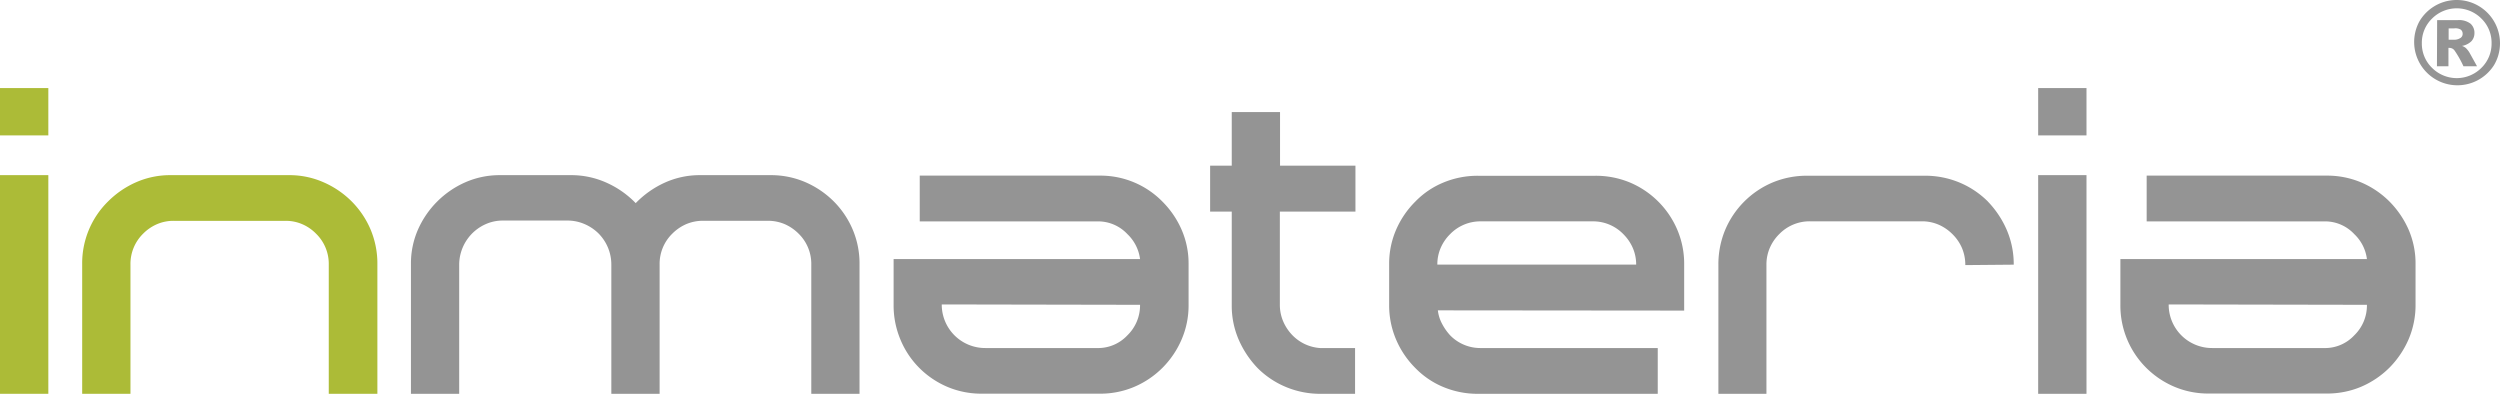
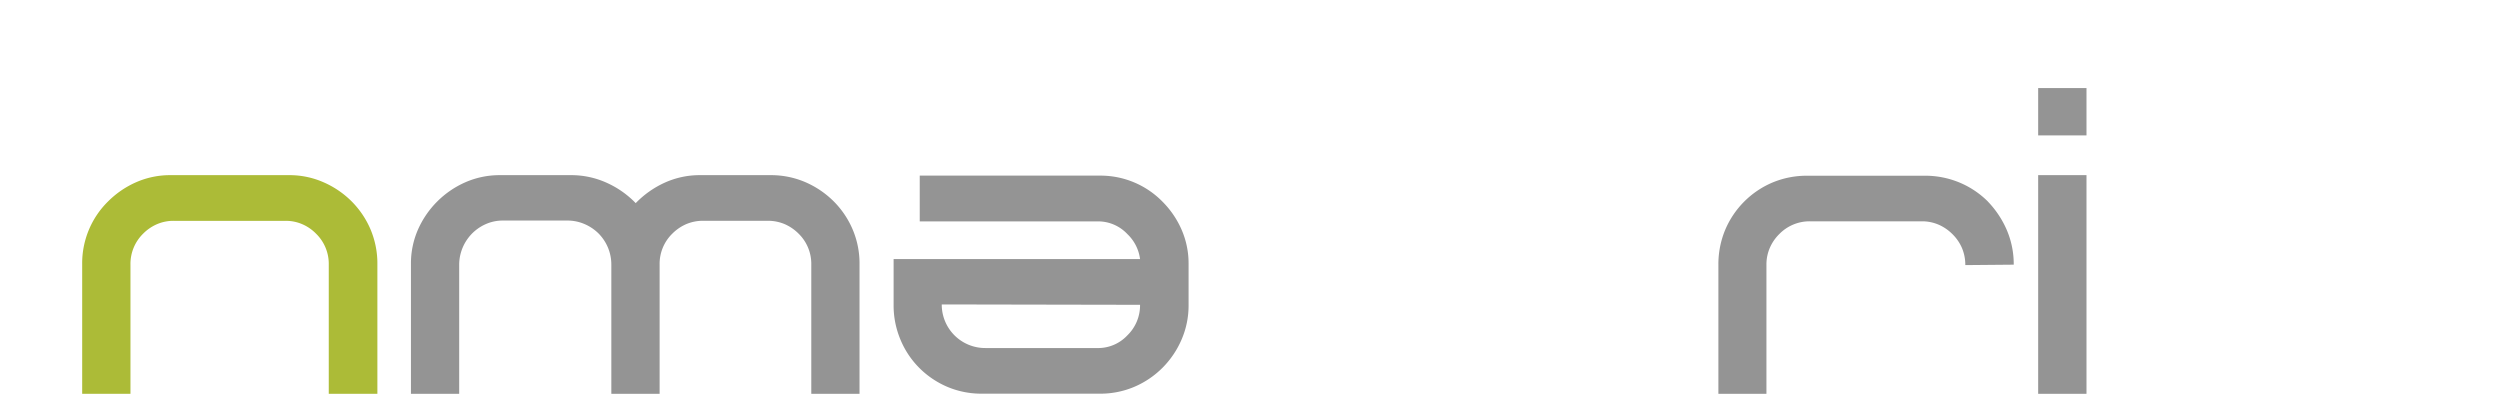
<svg xmlns="http://www.w3.org/2000/svg" viewBox="0 0 528.11 83.19">
  <defs>
    <style>.cls-1{fill:#acbb37;}.cls-2{fill:#949494;}</style>
  </defs>
  <g id="Livello_2" data-name="Livello 2">
    <g id="Livello_2-2" data-name="Livello 2">
-       <path class="cls-1" d="M0,83.19H10.21V37H0ZM0,28.6H10.21v-10H0Z" />
      <path class="cls-1" d="M69.45,83.19V55.89a8.9,8.9,0,0,0-2.69-6.53,9.13,9.13,0,0,0-2.91-2,8.73,8.73,0,0,0-3.53-.71H36.69a8.73,8.73,0,0,0-3.53.71,9.29,9.29,0,0,0-2.92,2,8.93,8.93,0,0,0-2.68,6.53v27.3H17.36V55.81a18.32,18.32,0,0,1,5.46-13.25,19.39,19.39,0,0,1,5.95-4.07A17.84,17.84,0,0,1,36.07,37H61a17.83,17.83,0,0,1,7.29,1.48,19.27,19.27,0,0,1,6,4.07,18.81,18.81,0,0,1,4,5.95,18.49,18.49,0,0,1,1.43,7.3V83.19Z" />
      <path class="cls-2" d="M162.79,37a18.34,18.34,0,0,1,7.34,1.48,19.37,19.37,0,0,1,6,4.07,18.78,18.78,0,0,1,4,5.95,18.31,18.31,0,0,1,1.44,7.29V83.19H171.38V55.89a8.91,8.91,0,0,0-2.68-6.53,9.53,9.53,0,0,0-2.91-2,9,9,0,0,0-3.63-.72h-13.6a9,9,0,0,0-3.63.72,9.53,9.53,0,0,0-2.91,2,8.91,8.91,0,0,0-2.68,6.53v27.3h-10.2V55.89a9.29,9.29,0,0,0-.71-3.58,9.42,9.42,0,0,0-2-3,9.52,9.52,0,0,0-3-2,9.09,9.09,0,0,0-3.58-.72H106.23a8.82,8.82,0,0,0-3.54.72A9.41,9.41,0,0,0,97,55.89v27.3H86.81V55.8a17.83,17.83,0,0,1,1.48-7.29,19.55,19.55,0,0,1,10-10A18,18,0,0,1,105.6,37h15a18.1,18.1,0,0,1,7.56,1.61,19.82,19.82,0,0,1,6.13,4.3,20.08,20.08,0,0,1,6.08-4.3A17.83,17.83,0,0,1,147.85,37Z" />
      <path class="cls-2" d="M238.15,70.84a8.83,8.83,0,0,0,2.68-6.45l-41.89-.08a9.17,9.17,0,0,0,9.22,9.21H231.7a8.45,8.45,0,0,0,6.45-2.68m2.68-16.11a8.83,8.83,0,0,0-2.68-5.28,8.45,8.45,0,0,0-6.45-2.68H194.29V37.1h38a18.32,18.32,0,0,1,13.24,5.46,19.27,19.27,0,0,1,4.07,5.95,17.83,17.83,0,0,1,1.48,7.29v8.59a18.13,18.13,0,0,1-1.48,7.34,19.14,19.14,0,0,1-4.07,6,18.81,18.81,0,0,1-5.95,4,18.3,18.3,0,0,1-7.29,1.43H207.45a18.32,18.32,0,0,1-7.3-1.43,18.66,18.66,0,0,1-5.94-4,18.38,18.38,0,0,1-4-6,18.62,18.62,0,0,1-1.44-7.34V54.73Z" />
-       <path class="cls-2" d="M279,83.19a18.75,18.75,0,0,1-7.33-1.43,18.54,18.54,0,0,1-6-4,20.45,20.45,0,0,1-4-6,18,18,0,0,1-1.47-7.3V44.7h-4.57V35h4.57V23.68h10.2V35h15.93V44.7H270.36V64.4a8.92,8.92,0,0,0,.67,3.4,9.67,9.67,0,0,0,1.84,2.86A9,9,0,0,0,279,73.53h7.25v9.66Z" />
-       <path class="cls-2" d="M306.34,49.45a9.24,9.24,0,0,0-2,2.91,8.75,8.75,0,0,0-.71,3.54h42a8.75,8.75,0,0,0-.72-3.54,9.41,9.41,0,0,0-2-2.91,8.88,8.88,0,0,0-6.53-2.69H312.87a8.9,8.9,0,0,0-6.53,2.69m-2.6,16.11a7.91,7.91,0,0,0,.9,2.86,11.31,11.31,0,0,0,1.7,2.42,8.89,8.89,0,0,0,6.53,2.68h37.32v9.67H312.24a18.78,18.78,0,0,1-7.33-1.43,17.69,17.69,0,0,1-5.91-4,19,19,0,0,1-4.07-6,18.35,18.35,0,0,1-1.48-7.35V55.8a18,18,0,0,1,1.48-7.29A19.1,19.1,0,0,1,299,42.56a17.54,17.54,0,0,1,5.91-4,18.78,18.78,0,0,1,7.33-1.43H337a18.75,18.75,0,0,1,7.33,1.43,18.82,18.82,0,0,1,10,10,18.31,18.31,0,0,1,1.44,7.29v9.76Z" />
      <path class="cls-2" d="M419.91,42.56a20.21,20.21,0,0,1,4,6,18.35,18.35,0,0,1,1.48,7.35L415.16,56a9.13,9.13,0,0,0-.71-3.62,9.24,9.24,0,0,0-2-2.91,9.36,9.36,0,0,0-2.91-2,8.79,8.79,0,0,0-3.54-.72H382.41a8.92,8.92,0,0,0-6.54,2.69,9.21,9.21,0,0,0-2,2.91,8.8,8.8,0,0,0-.72,3.62V83.19H363V55.9a18.85,18.85,0,0,1,1.44-7.35,18.8,18.8,0,0,1,10-10,18.8,18.8,0,0,1,7.34-1.43h24.79a18.83,18.83,0,0,1,7.34,1.43,18.64,18.64,0,0,1,6,4" />
      <path class="cls-2" d="M430.55,83.19h10.21V37H430.55Zm0-54.59h10.21v-10H430.55Z" />
-       <path class="cls-2" d="M497.32,70.84A8.79,8.79,0,0,0,500,64.39l-41.88-.08a9.15,9.15,0,0,0,9.22,9.21h23.53a8.42,8.42,0,0,0,6.45-2.68M500,54.73a8.77,8.77,0,0,0-2.68-5.28,8.42,8.42,0,0,0-6.45-2.68h-37.4V37.1h38a18.49,18.49,0,0,1,7.3,1.43,18.87,18.87,0,0,1,5.95,4,19.62,19.62,0,0,1,4.07,5.95,18,18,0,0,1,1.48,7.29v8.59a18.3,18.3,0,0,1-1.48,7.34,19.48,19.48,0,0,1-4.07,6,19,19,0,0,1-5.95,4,18.32,18.32,0,0,1-7.3,1.43H466.62a18.24,18.24,0,0,1-7.29-1.43,18.81,18.81,0,0,1-5.95-4,18.55,18.55,0,0,1-5.46-13.34V54.73Z" />
-       <path class="cls-2" d="M528.11,9.13a9,9,0,0,1-1.23,4.57,9.14,9.14,0,0,1-15.82-9.14,9.14,9.14,0,0,1,17.05,4.57Zm-1.78,0a7.12,7.12,0,0,0-2.15-5.21,7.36,7.36,0,0,0-10.42,0,7.09,7.09,0,0,0-2.16,5.21,7.11,7.11,0,0,0,2.16,5.21,7.36,7.36,0,0,0,10.42,0A7.14,7.14,0,0,0,526.33,9.13Zm-11.5-4.88h4.36a4,4,0,0,1,2.69.75,2.55,2.55,0,0,1,.83,2,2.5,2.5,0,0,1-.63,1.7,3.79,3.79,0,0,1-2,1,2.54,2.54,0,0,1,.82.45,4.7,4.7,0,0,1,.78,1L523.26,14h-2.87a21.34,21.34,0,0,0-1.88-3.33,1.31,1.31,0,0,0-1-.55,1.23,1.23,0,0,0-.29,0V14h-2.43Zm2.43,4.14h1A2.42,2.42,0,0,0,519.79,8a1,1,0,0,0,.43-.87,1.09,1.09,0,0,0-.41-.88A2.23,2.23,0,0,0,518.4,6h-1.14Z" />
    </g>
  </g>
</svg>